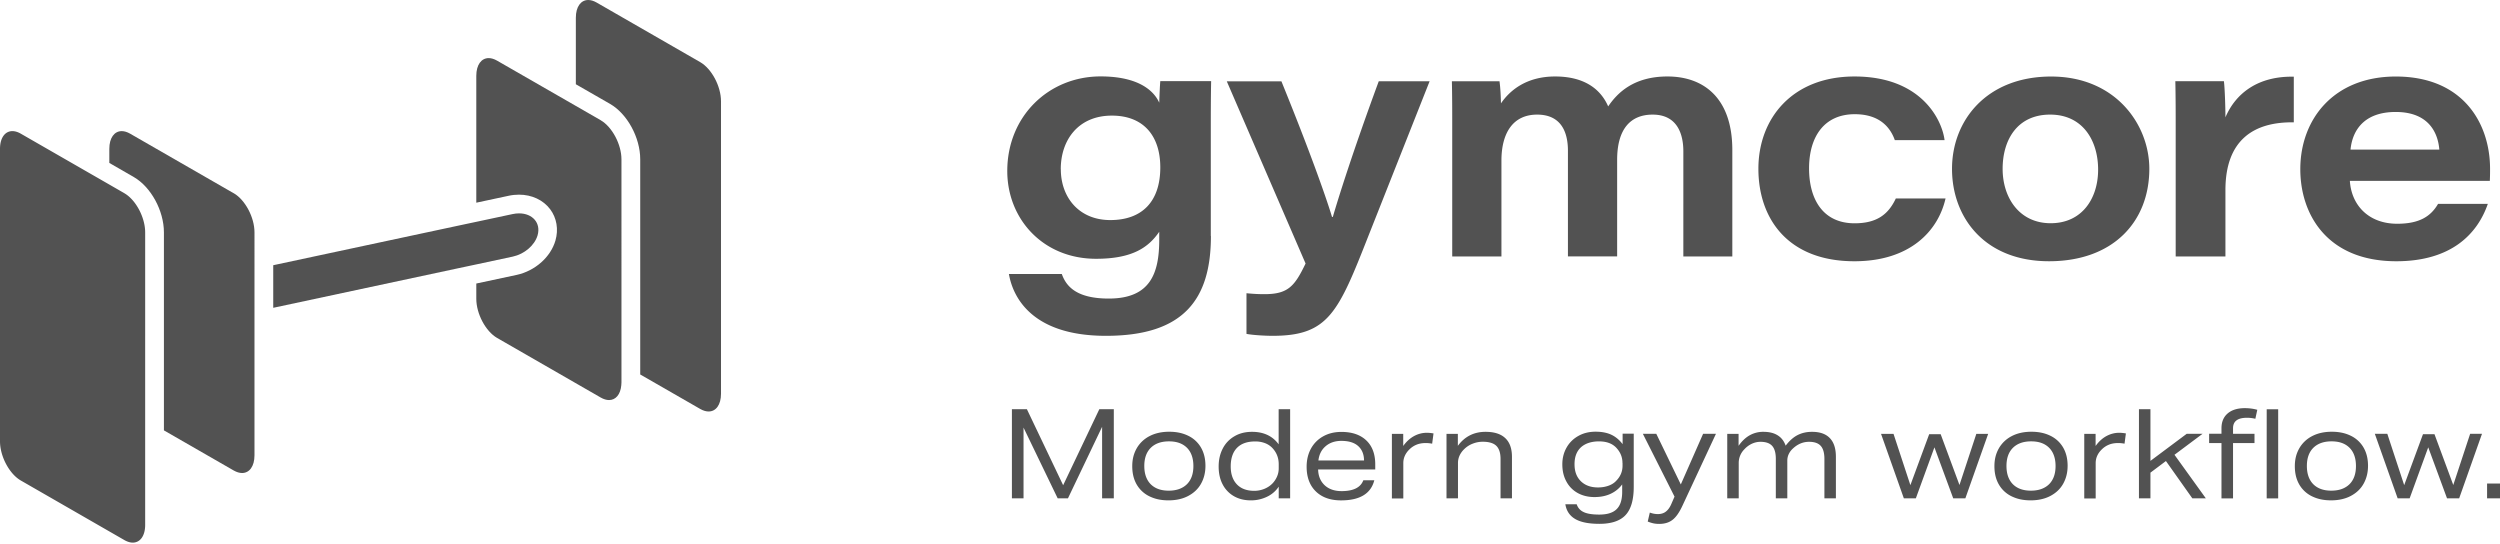
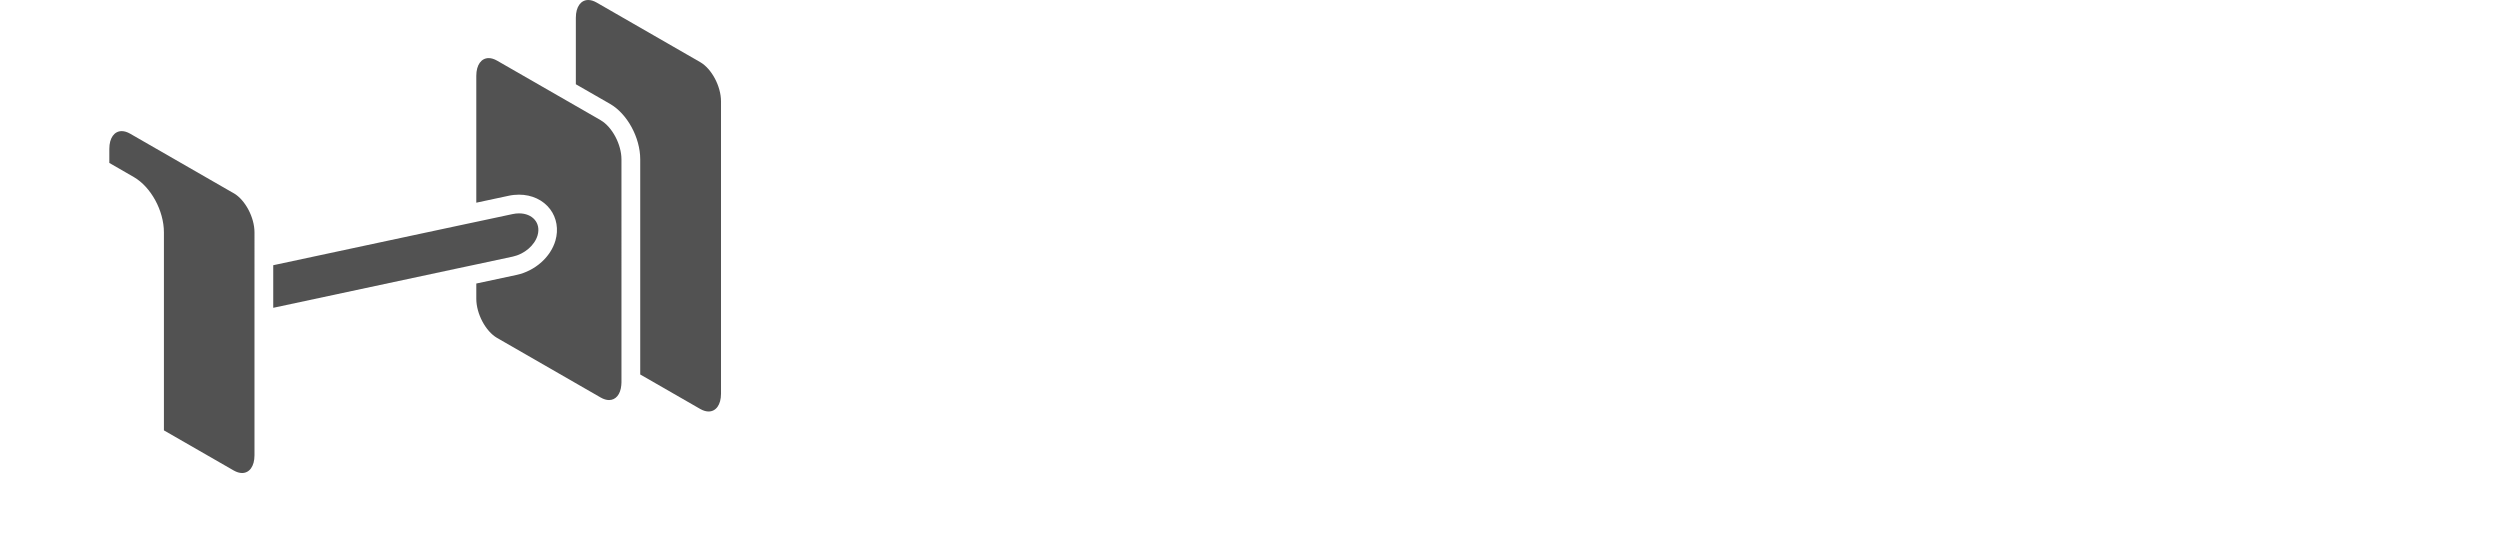
<svg xmlns="http://www.w3.org/2000/svg" width="294" height="64" fill="none">
  <path fill="#525252" d="M75.29 18.74v25.298l7.06 4.058c.352.2.683.296.98.296.86 0 1.46-.778 1.46-2.087V11.912c0-1.764-1.096-3.824-2.44-4.602L70.157.296c-.351-.2-.682-.296-.978-.296-.861 0-1.46.779-1.46 2.088v7.82l4.03 2.314c2.018 1.164 3.541 3.962 3.541 6.504v.014z" />
  <path fill="#525252" d="m70.652 14.143-2.935-1.688-1.102-.634-1.103-.633-7.061-4.058c-.352-.2-.682-.297-.979-.297-.86 0-1.46.779-1.46 2.088v14.916l3.803-.813c.406-.09.82-.131 1.22-.131 1.508 0 2.845.627 3.665 1.715.771 1.027.998 2.37.62 3.68-.565 1.956-2.405 3.575-4.568 4.044l-4.74 1.012v1.792c0 1.763 1.095 3.823 2.439 4.602l12.194 7.014c.352.2.682.296.979.296.778 0 1.343-.648 1.44-1.743.006-.11.02-.228.02-.345V18.745c0-1.763-1.095-3.823-2.439-4.602h.007z" />
  <path fill="#525252" d="M61.041 25.092c-.24 0-.496.027-.757.083l-4.265.91-1.102.233-1.103.235-21.681 4.636v5.009l21.681-4.637 1.103-.234 1.102-.234 4.278-.916c1.378-.297 2.577-1.323 2.922-2.501.42-1.461-.607-2.584-2.17-2.584h-.008zM27.49 22.73l-12.195-7.014c-.352-.2-.682-.296-.979-.296-.86 0-1.46.778-1.46 2.088v1.653l2.88 1.66c2.018 1.165 3.541 3.962 3.541 6.504v23.287l8.212 4.72c.352.199.682.295.979.295.86 0 1.46-.778 1.46-2.087V27.325c0-1.764-1.095-3.824-2.439-4.602v.007z" />
-   <path fill="#525252" d="m14.64 22.73-1.784-1.027-1.102-.634-1.103-.633-8.212-4.72c-.352-.2-.682-.296-.979-.296-.86 0-1.46.778-1.46 2.088V51.9c0 1.764 1.095 3.824 2.439 4.602l12.194 7.014c.352.2.682.296.979.296.86 0 1.46-.778 1.46-2.087V27.332c0-1.764-1.095-3.824-2.439-4.602h.007zm114.968 35.876v-8.414l-4.017 8.414h-1.207l-4.017-8.32v8.32H119V48.125h1.764l4.262 8.937 4.253-8.937h1.705v10.481h-1.376zm12.153-3.824c0 .793-.177 1.494-.523 2.11-.347.616-.853 1.089-1.511 1.435-.658.346-1.435.515-2.313.515-.877 0-1.595-.16-2.236-.473a3.472 3.472 0 0 1-1.494-1.376c-.354-.607-.531-1.325-.531-2.16 0-.836.177-1.494.523-2.11a3.649 3.649 0 0 1 1.51-1.435c.659-.346 1.435-.515 2.313-.515.878 0 1.595.16 2.236.473a3.46 3.46 0 0 1 1.494 1.376c.355.607.532 1.325.532 2.16zm-1.418.025c0-.92-.253-1.637-.751-2.143-.507-.507-1.207-.76-2.118-.76-.912 0-1.629.253-2.144.76-.506.506-.76 1.215-.76 2.135 0 .92.254 1.637.751 2.144.507.506 1.207.76 2.119.76.911 0 1.629-.254 2.143-.76.507-.507.76-1.216.76-2.136zm10.035 3.799v-1.375a3.355 3.355 0 0 1-1.367 1.181 4.298 4.298 0 0 1-1.925.43c-.734 0-1.392-.16-1.958-.48a3.383 3.383 0 0 1-1.333-1.376c-.321-.6-.481-1.308-.481-2.118 0-.81.16-1.486.473-2.102a3.486 3.486 0 0 1 1.367-1.451c.59-.355 1.291-.532 2.084-.532 1.367 0 2.414.49 3.131 1.469v-4.127h1.351v10.481h-1.342zm0-4.008c0-.743-.245-1.376-.743-1.908a2.32 2.32 0 0 0-.886-.582 3.17 3.17 0 0 0-1.139-.194c-.929 0-1.638.245-2.136.751-.489.498-.742 1.232-.742 2.186 0 .903.244 1.603.726 2.11.481.506 1.164.76 2.042.76.413 0 .802-.077 1.181-.229.372-.151.692-.362.963-.64a2.73 2.73 0 0 0 .54-.82 2.38 2.38 0 0 0 .194-.953v-.481zm4.633.601c.017.785.278 1.4.768 1.865.489.456 1.156.692 1.991.692 1.385 0 2.237-.422 2.558-1.274h1.291c-.405 1.578-1.705 2.363-3.908 2.363-1.266 0-2.253-.355-2.97-1.055-.718-.7-1.081-1.671-1.081-2.903 0-.794.169-1.494.498-2.11a3.638 3.638 0 0 1 1.427-1.452c.624-.354 1.342-.532 2.169-.532 1.257 0 2.228.338 2.928 1.005.701.666 1.047 1.612 1.047 2.81v.6h-6.718v-.01zm5.401-1.047c-.008-.734-.245-1.3-.7-1.704-.456-.406-1.114-.6-1.967-.6-.734 0-1.35.203-1.84.617-.489.413-.776.97-.86 1.687h5.367zm3.275 4.456v-7.587h1.333v1.426c.363-.506.785-.894 1.258-1.156a3.122 3.122 0 0 1 1.527-.397c.211 0 .473.026.777.076l-.16 1.207a4.032 4.032 0 0 0-.735-.076c-.405 0-.759.06-1.063.178a2.52 2.52 0 0 0-.844.54c-.498.472-.751 1.02-.751 1.645v4.153h-1.35l.008-.009zm12.777-.001v-4.642c0-.7-.169-1.215-.498-1.536-.329-.32-.861-.48-1.603-.48a3.19 3.19 0 0 0-1.174.227 2.844 2.844 0 0 0-.995.641 2.486 2.486 0 0 0-.549.76 2.096 2.096 0 0 0-.186.878v4.152h-1.35V51.02h1.334v1.41c.81-1.098 1.898-1.647 3.257-1.647 1.021 0 1.798.245 2.321.743.523.49.785 1.224.785 2.194v4.887h-1.35.008zm14.322-1.663c-.355.49-.81.861-1.367 1.123-.557.261-1.19.388-1.908.388-.717 0-1.375-.152-1.949-.464a3.316 3.316 0 0 1-1.342-1.342c-.329-.59-.49-1.266-.49-2.042 0-.718.161-1.36.482-1.941a3.55 3.55 0 0 1 1.375-1.384c.599-.346 1.283-.515 2.059-.515.718 0 1.334.118 1.84.354.507.236.954.608 1.334 1.114v-1.232h1.308v6.254c0 1.519-.321 2.624-.954 3.308-.633.684-1.663 1.038-3.08 1.038-1.249 0-2.195-.186-2.844-.566-.65-.38-1.038-.953-1.165-1.738h1.333c.144.43.422.743.836.928.413.195 1.021.287 1.823.287.928 0 1.612-.21 2.042-.641.439-.43.65-1.106.65-2.026v-.911l.017.008zm.017-2.498c0-.692-.253-1.3-.76-1.823-.472-.48-1.139-.717-2.008-.717-.87 0-1.612.236-2.119.7-.506.473-.751 1.131-.751 1.984 0 .852.245 1.51.743 2s1.173.734 2.025.734c.439 0 .844-.067 1.224-.202s.684-.33.92-.591c.489-.498.734-1.089.734-1.764v-.32h-.008zm6.127 3.967-3.731-7.401h1.579l2.886 5.958 2.624-5.958h1.511l-3.933 8.44c-.371.801-.759 1.367-1.173 1.679-.405.32-.928.48-1.569.48a3.33 3.33 0 0 1-.693-.067 4.23 4.23 0 0 1-.658-.21l.245-1.056c.312.119.633.178.945.178.372 0 .684-.093.937-.287.253-.194.473-.49.65-.903l.371-.853h.009zm17.621.194v-4.642c0-.692-.144-1.207-.43-1.527-.287-.321-.743-.481-1.376-.481-.701 0-1.325.261-1.882.776-.22.194-.388.422-.506.667a1.789 1.789 0 0 0-.169.785v4.422h-1.351v-4.642c0-.692-.143-1.207-.43-1.527-.287-.321-.743-.481-1.376-.481-.346 0-.675.075-.995.219a2.789 2.789 0 0 0-.887.65 2.26 2.26 0 0 0-.675 1.629v4.152h-1.35V51.02h1.333v1.41c.389-.558.827-.971 1.309-1.241a3.217 3.217 0 0 1 1.611-.406c.684 0 1.241.136 1.68.414.439.27.751.684.937 1.215.422-.557.877-.97 1.375-1.232.498-.261 1.072-.397 1.722-.397.928 0 1.629.245 2.101.743.473.49.709 1.224.709 2.194v4.887h-1.35zm15.149 0-2.211-6-2.186 6h-1.409l-2.684-7.587h1.468l1.984 6.034 2.211-5.992h1.35l2.211 5.975 1.983-6.017h1.393l-2.684 7.587H229.7zm13.452-3.825c0 .793-.177 1.494-.523 2.11-.346.616-.852 1.089-1.511 1.435-.658.346-1.434.515-2.312.515-.878 0-1.595-.16-2.236-.473a3.461 3.461 0 0 1-1.494-1.376c-.355-.607-.532-1.325-.532-2.16 0-.836.177-1.494.523-2.11a3.652 3.652 0 0 1 1.511-1.435c.658-.346 1.435-.515 2.312-.515.878 0 1.595.16 2.237.473a3.471 3.471 0 0 1 1.494 1.376c.354.607.531 1.325.531 2.16zm-1.417.025c0-.92-.254-1.637-.752-2.143-.506-.507-1.206-.76-2.118-.76-.911 0-1.629.253-2.143.76-.507.506-.76 1.215-.76 2.135 0 .92.253 1.637.751 2.144.506.506 1.207.76 2.118.76.912 0 1.629-.254 2.144-.76.506-.507.76-1.216.76-2.136zm3.375 3.801v-7.587h1.334v1.426c.362-.506.784-.894 1.257-1.156a3.123 3.123 0 0 1 1.528-.397c.211 0 .472.026.776.076l-.16 1.207a4.024 4.024 0 0 0-.735-.076c-.405 0-.759.06-1.063.178a2.52 2.52 0 0 0-.844.54c-.498.472-.751 1.02-.751 1.645v4.153h-1.35l.008-.009zm12.71-.002-3.106-4.388-1.822 1.367v3.021h-1.351V48.125h1.351V54.2l4.261-3.182h1.866l-3.3 2.465 3.688 5.122h-1.595.008zm3.427.002v-6.506h-1.452v-1.09h1.452v-.649c0-.743.244-1.325.725-1.739.482-.413 1.157-.624 2.018-.624.54 0 1.021.068 1.468.194l-.228 1.055a4.044 4.044 0 0 0-1.004-.118c-1.08 0-1.621.413-1.621 1.232v.65h2.524v1.089h-2.524v6.506h-1.358zm5.317 0V48.127h1.35v10.481h-1.35zm11.916-3.826c0 .793-.177 1.494-.523 2.11-.346.616-.853 1.089-1.511 1.435-.658.346-1.434.515-2.312.515-.878 0-1.595-.16-2.237-.473a3.464 3.464 0 0 1-1.493-1.376c-.355-.607-.532-1.325-.532-2.16 0-.836.177-1.494.523-2.11a3.652 3.652 0 0 1 1.511-1.435c.658-.346 1.434-.515 2.312-.515.878 0 1.595.16 2.237.473a3.463 3.463 0 0 1 1.493 1.376c.355.607.532 1.325.532 2.16zm-1.418.025c0-.92-.253-1.637-.751-2.143-.506-.507-1.207-.76-2.118-.76-.912 0-1.629.253-2.144.76-.506.506-.759 1.215-.759 2.135 0 .92.253 1.637.751 2.144.506.506 1.207.76 2.118.76.912 0 1.629-.254 2.144-.76.506-.507.759-1.216.759-2.136zm10.71 3.8-2.211-6-2.186 6h-1.409l-2.684-7.587h1.468l1.984 6.034 2.211-5.992h1.35l2.211 5.975 1.983-6.017h1.393l-2.684 7.587h-1.426zm4.709-.001V56.86H294v1.747h-1.519zM142.404 27.753c0 7.503-3.245 11.74-12.346 11.74-9.102 0-11.017-4.968-11.41-7.269h6.222c.53 1.51 1.798 2.887 5.525 2.887 4.912 0 5.932-3.004 5.932-6.938v-.916c-1.275 1.853-3.169 3.176-7.434 3.176-6.221 0-10.437-4.664-10.437-10.327 0-6.449 4.884-11.12 10.975-11.12 4.643 0 6.338 1.826 6.896 3.093.028-.799.076-2.018.124-2.535h5.98c-.041 2.012-.041 4.024-.041 6.035v12.16l.014.014zM124.753 19.9c0 3.286 2.115 5.98 5.821 5.98 3.707 0 5.877-2.15 5.877-6.194 0-3.72-1.984-6.09-5.691-6.09-3.954 0-6.014 2.866-6.014 6.304h.007zm25.939-10.343c3.755 9.232 5.498 14.406 5.952 15.957h.097c.592-2.054 2.328-7.62 5.401-15.957h5.98l-7.179 18.14c-3.575 9.095-4.726 11.795-11.292 11.795-.875 0-2.321-.082-3.065-.227v-4.781c.916.09 1.501.11 2.115.11 2.804 0 3.555-.958 4.836-3.603l-9.266-21.427h6.414l.007-.007zm20.09 5.32c0-1.784 0-3.534-.041-5.319h5.601c.11.813.151 1.77.172 2.598 1.061-1.557 3.025-3.163 6.366-3.163 3.583 0 5.408 1.606 6.242 3.52 1.082-1.59 2.997-3.52 6.972-3.52 4.251 0 7.627 2.522 7.627 8.647v12.518h-5.76V17.791c0-1.95-.661-4.313-3.61-4.313-2.577 0-4.175 1.66-4.175 5.32V30.15h-5.787V17.722c0-2.142-.765-4.244-3.624-4.244s-4.196 2.191-4.196 5.409v11.271h-5.787V14.87v.007zm58.017 8.453c-.875 3.852-4.196 7.393-10.727 7.393-7.779 0-11.285-4.974-11.285-10.879 0-5.904 3.975-10.85 11.305-10.85 7.855 0 10.293 5.098 10.59 7.488h-5.85c-.468-1.323-1.626-3.052-4.712-3.052-3.617 0-5.374 2.68-5.374 6.366 0 3.686 1.667 6.463 5.353 6.463 2.598 0 3.962-1.027 4.851-2.922h5.849v-.007zm23.962-3.486c0 6.187-4.21 10.878-11.795 10.878-7.586 0-11.409-5.16-11.409-10.864 0-5.705 4.078-10.858 11.657-10.858 7.578 0 11.547 5.65 11.547 10.85v-.006zm-17.252.014c0 3.382 1.957 6.393 5.65 6.393 3.692 0 5.58-2.914 5.58-6.304s-1.784-6.47-5.642-6.47c-3.859 0-5.588 2.963-5.588 6.38zm20.352-4.706c0-1.86 0-3.735-.042-5.602h5.712c.096.696.179 2.95.179 4.251 1.199-2.825 3.831-4.87 8.04-4.781v5.367c-4.678-.07-8.04 2.046-8.04 7.971v7.799h-5.849V15.152zm20.483 6.118c.179 2.86 2.204 5.043 5.567 5.043 2.652 0 3.968-.895 4.808-2.342h5.85c-1.206 3.5-4.258 6.752-10.762 6.752-8.171 0-11.292-5.547-11.292-10.824 0-5.911 3.962-10.9 11.23-10.9 7.971 0 11.085 5.574 11.085 10.852 0 .475 0 .826-.027 1.419h-16.459zm10.52-3.679c-.145-1.791-1.102-4.423-5.133-4.423-3.624 0-5.077 2.06-5.311 4.423h10.444z" />
</svg>